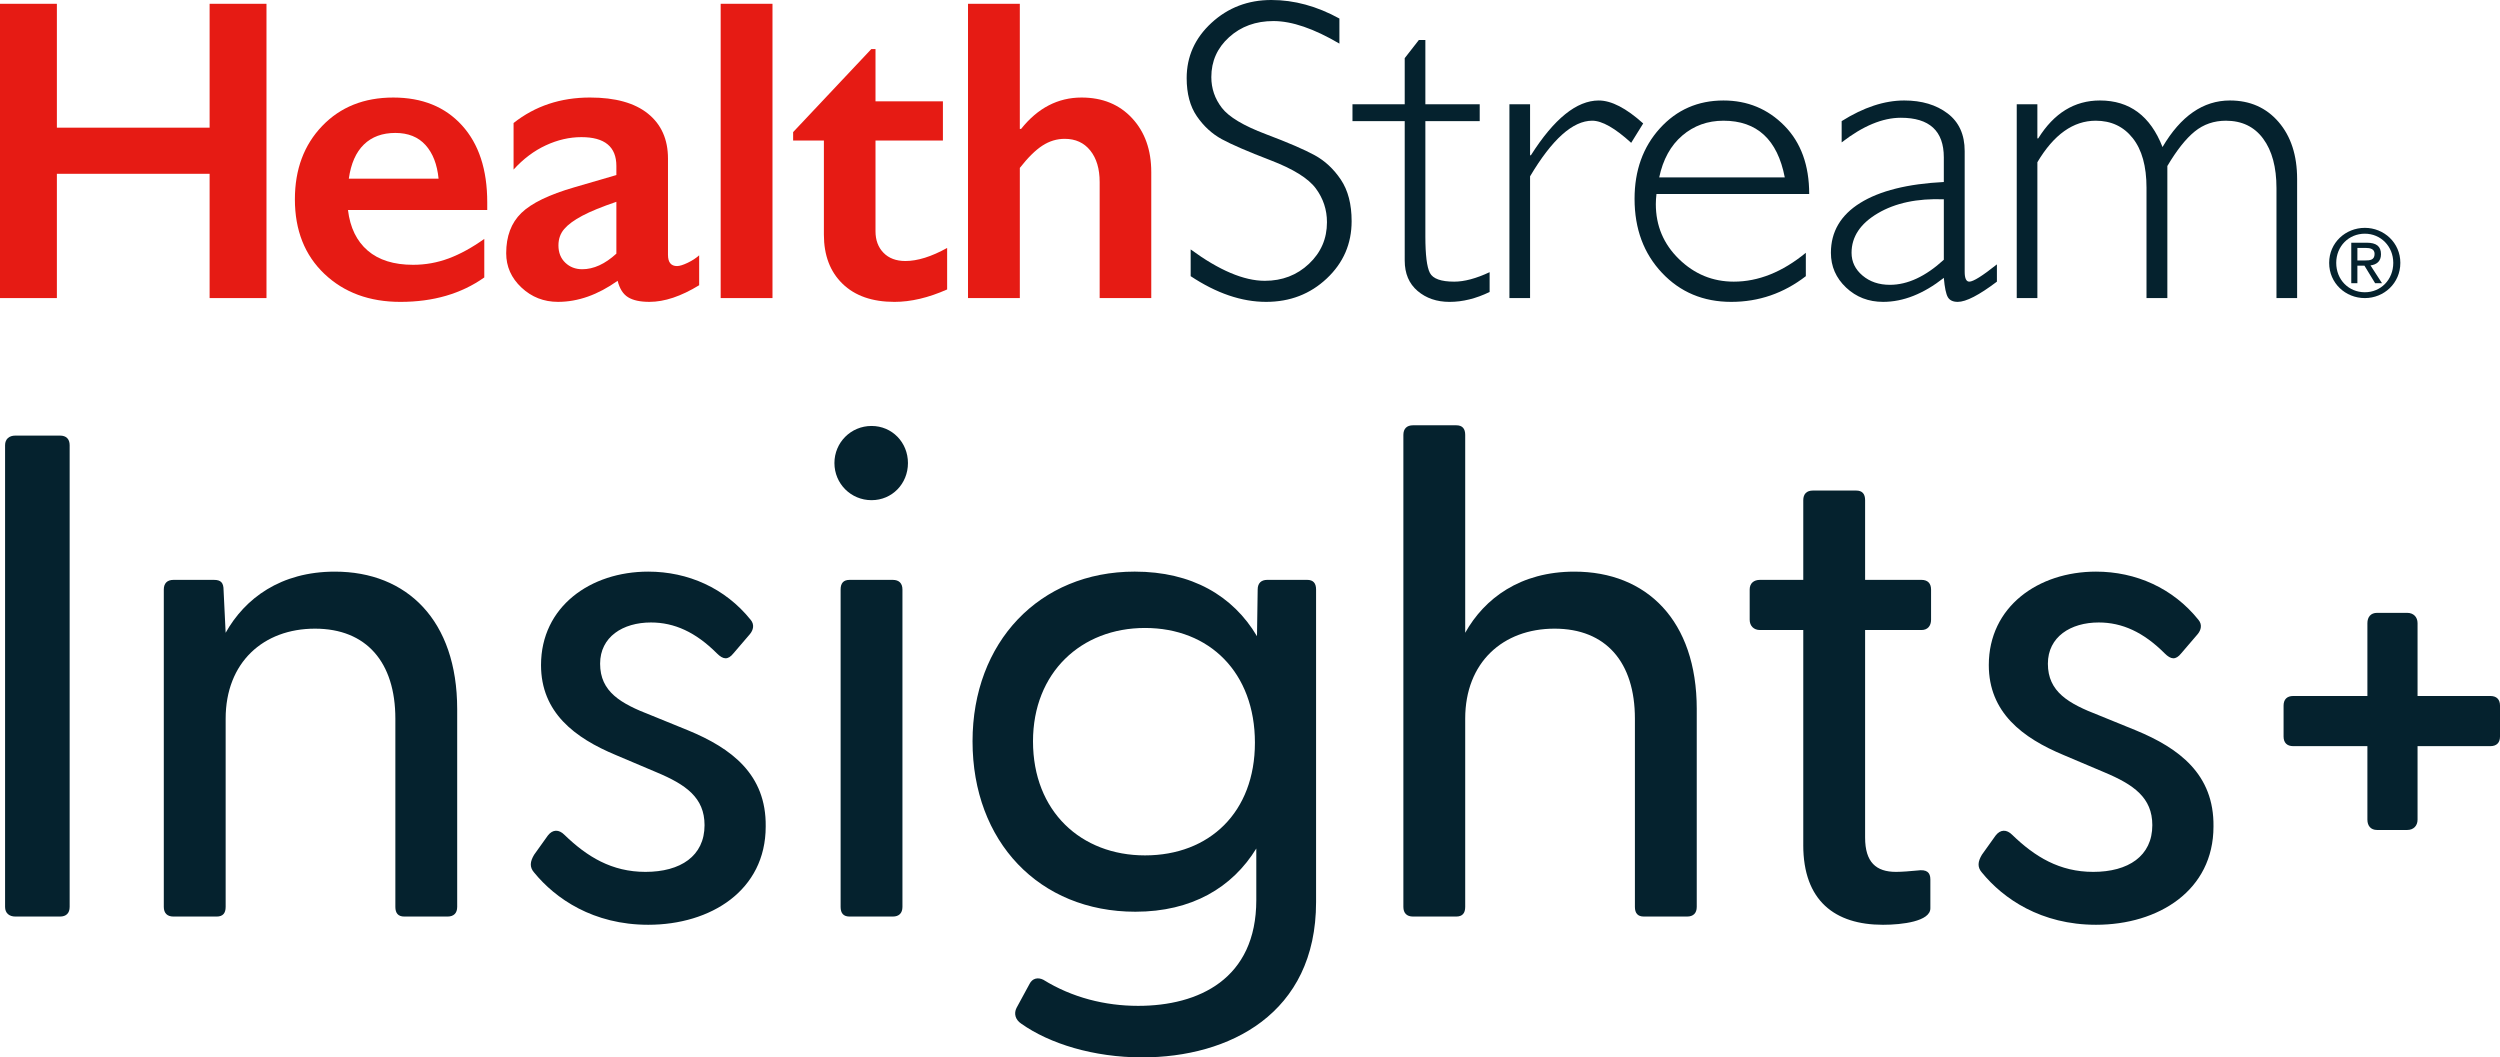
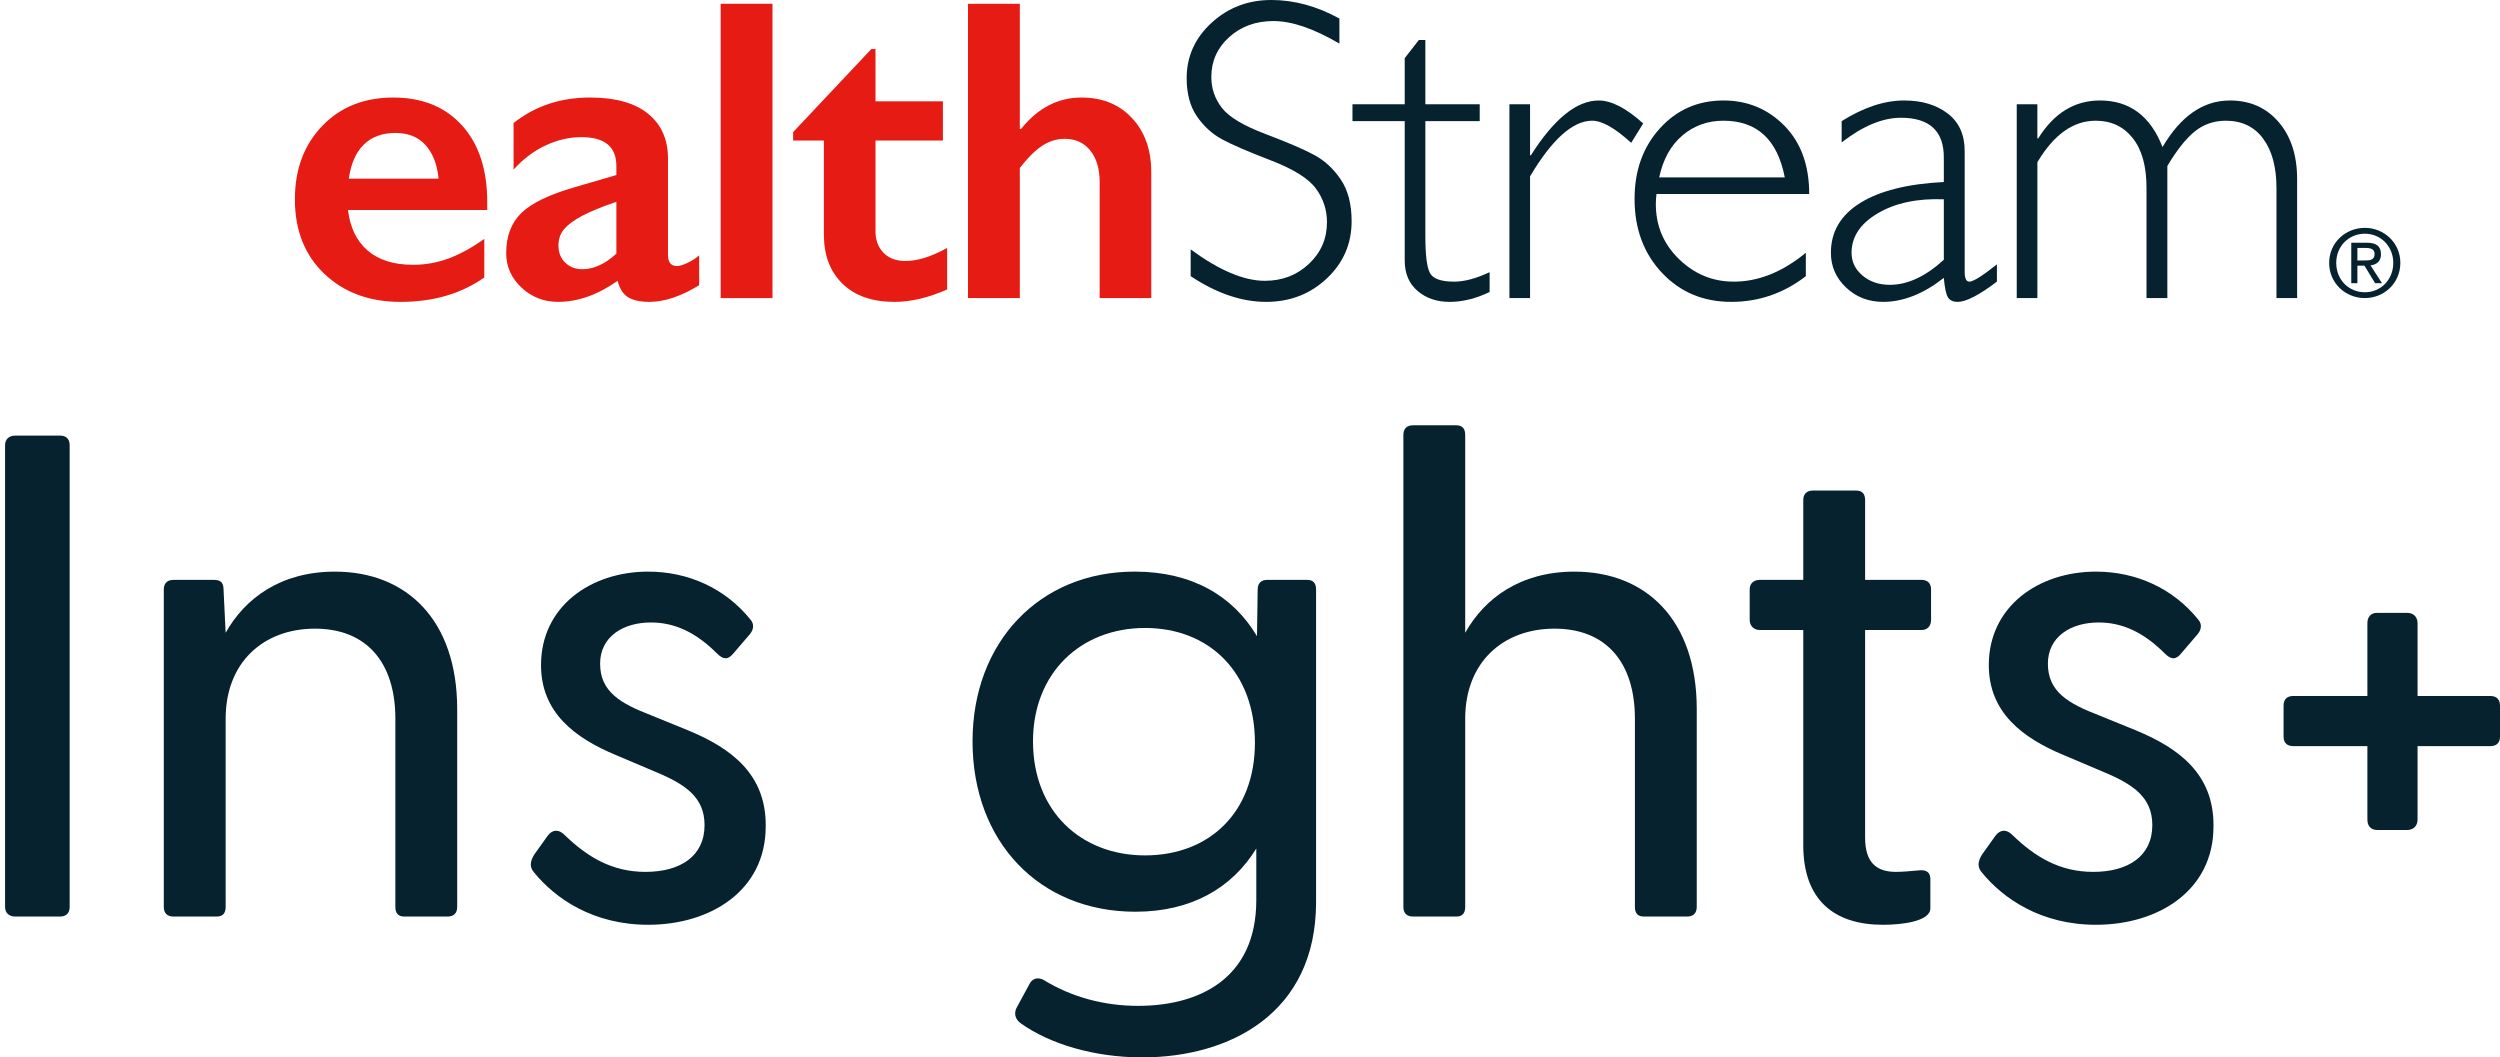
<svg xmlns="http://www.w3.org/2000/svg" id="Layer_2" viewBox="0 0 326.18 137.961">
  <defs>
    <style>.cls-1{fill:#e61b14;}.cls-1,.cls-2{stroke-width:0px;}.cls-2{fill:#05222e;}</style>
  </defs>
  <g id="Layer_1-2">
    <path class="cls-2" d="M2.006,119.584c-.807,0-1.344-.448-1.344-1.255v-60.242c0-.807.537-1.255,1.344-1.255h5.827c.807,0,1.255.448,1.255,1.255v60.242c0,.807-.448,1.255-1.255,1.255H2.006Z" />
    <path class="cls-2" d="M22.626,119.584c-.807,0-1.255-.448-1.255-1.255v-41.416c0-.807.448-1.255,1.255-1.255h5.289c.896,0,1.255.358,1.255,1.345l.27,5.558c2.51-4.482,7.171-7.979,14.253-7.979,9.413,0,15.957,6.365,15.957,17.929v25.818c0,.807-.448,1.255-1.255,1.255h-5.647c-.807,0-1.165-.448-1.165-1.255v-24.563c0-7.351-3.766-11.744-10.489-11.744-6.723,0-11.653,4.393-11.653,11.744v24.563c0,.807-.359,1.255-1.166,1.255h-5.647Z" />
    <path class="cls-2" d="M69.692,113.846c-.628-.717-.538-1.434,0-2.331l1.793-2.51c.628-.807,1.435-.807,2.151-.09,2.958,2.869,6.186,4.841,10.578,4.841,4.572,0,7.71-2.062,7.71-6.096,0-3.586-2.421-5.289-6.275-6.903l-5.289-2.241c-5.379-2.241-9.771-5.558-9.771-11.743,0-7.62,6.454-12.192,13.984-12.192,5.199,0,10.04,2.151,13.357,6.275.538.628.358,1.345-.09,1.883l-2.151,2.51c-.717.896-1.345.807-2.151,0-2.779-2.779-5.558-4.034-8.606-4.034-3.675,0-6.634,1.882-6.634,5.378,0,3.676,2.689,5.2,6.634,6.724l4.841,1.972c5.648,2.331,10.22,5.737,10.13,12.55,0,8.337-7.171,12.819-15.329,12.819-7.171,0-12.102-3.406-14.881-6.813Z" />
-     <path class="cls-2" d="M108.869,60.417c0-2.689,2.152-4.841,4.842-4.841,2.688,0,4.751,2.151,4.751,4.841s-2.062,4.841-4.751,4.841c-2.689,0-4.842-2.151-4.842-4.841ZM110.842,119.584c-.807,0-1.165-.448-1.165-1.255v-41.416c0-.807.358-1.255,1.165-1.255h5.647c.807,0,1.255.448,1.255,1.255v41.416c0,.807-.448,1.255-1.255,1.255h-5.647Z" />
    <path class="cls-2" d="M133.254,133.568c-.808-.538-.986-1.345-.628-2.062l1.703-3.138c.358-.717,1.076-.896,1.793-.538,3.765,2.331,8.068,3.406,12.371,3.406,7.889,0,15.419-3.496,15.419-13.805v-6.724c-3.138,5.11-8.427,8.248-15.777,8.248-12.551,0-21.246-9.144-21.246-22.232,0-12.909,8.695-22.143,21.156-22.143,7.44,0,12.819,3.138,15.957,8.427l.09-6.096c0-.807.448-1.255,1.255-1.255h5.199c.807,0,1.165.448,1.165,1.255v40.789c0,14.612-11.385,20.26-22.68,20.26-6.365,0-12.103-1.793-15.777-4.393ZM163.732,96.903c0-9.144-5.916-14.971-14.343-14.971-8.337,0-14.612,5.827-14.612,14.791,0,9.144,6.275,14.881,14.612,14.881,8.427,0,14.343-5.647,14.343-14.702Z" />
    <path class="cls-2" d="M221.378,92.511v25.818c0,.807-.448,1.255-1.255,1.255h-5.647c-.808,0-1.166-.448-1.166-1.255v-24.563c0-7.351-3.765-11.744-10.488-11.744s-11.654,4.393-11.654,11.744v24.563c0,.807-.358,1.255-1.165,1.255h-5.647c-.807,0-1.255-.448-1.255-1.255v-61.586c0-.807.448-1.255,1.255-1.255h5.647c.807,0,1.165.448,1.165,1.255v25.818c2.511-4.482,7.172-7.979,14.254-7.979,9.413,0,15.957,6.365,15.957,17.929Z" />
    <path class="cls-2" d="M235.276,110.26v-28.059h-5.647c-.808,0-1.345-.538-1.345-1.345v-3.944c0-.807.537-1.255,1.345-1.255h5.647v-10.399c0-.807.448-1.255,1.255-1.255h5.647c.807,0,1.166.448,1.166,1.255v10.399h7.351c.807,0,1.255.448,1.255,1.255v3.944c0,.807-.448,1.345-1.255,1.345h-7.351v27.073c0,3.227,1.434,4.482,4.033,4.482.718,0,1.883-.089,2.779-.179,1.255-.179,1.703.269,1.703,1.166v3.765c0,1.703-3.675,2.151-6.186,2.151-6.274,0-10.398-3.138-10.398-10.399Z" />
    <path class="cls-2" d="M258.586,113.846c-.628-.717-.538-1.434,0-2.331l1.793-2.51c.627-.807,1.435-.807,2.151-.09,2.958,2.869,6.186,4.841,10.578,4.841,4.572,0,7.71-2.062,7.71-6.096,0-3.586-2.421-5.289-6.275-6.903l-5.289-2.241c-5.379-2.241-9.771-5.558-9.771-11.743,0-7.62,6.454-12.192,13.984-12.192,5.199,0,10.041,2.151,13.357,6.275.538.628.358,1.345-.09,1.883l-2.151,2.51c-.717.896-1.345.807-2.151,0-2.779-2.779-5.558-4.034-8.605-4.034-3.676,0-6.635,1.882-6.635,5.378,0,3.676,2.689,5.2,6.635,6.724l4.84,1.972c5.648,2.331,10.22,5.737,10.131,12.55,0,8.337-7.172,12.819-15.33,12.819-7.172,0-12.102-3.406-14.881-6.813Z" />
    <path class="cls-2" d="M310.134,108.288c-.807,0-1.255-.538-1.255-1.345v-9.592h-9.682c-.807,0-1.255-.448-1.255-1.255v-4.034c0-.807.448-1.255,1.255-1.255h9.682v-9.502c0-.807.448-1.345,1.255-1.345h3.944c.808,0,1.345.538,1.345,1.345v9.502h9.503c.807,0,1.255.448,1.255,1.255v4.034c0,.807-.448,1.255-1.255,1.255h-9.503v9.592c0,.807-.537,1.345-1.345,1.345h-3.944Z" />
-     <polygon class="cls-1" points="27.348 .495 27.348 16.657 7.421 16.657 7.421 .495 0 .495 0 38.891 7.421 38.891 7.421 22.676 27.348 22.676 27.348 38.891 34.769 38.891 34.769 .495 27.348 .495" />
    <path class="cls-1" d="M51.312,12.726c3.774,0,6.761,1.209,8.96,3.628,2.199,2.418,3.299,5.762,3.299,10.032v1.017h-18.169c.275,2.29,1.132,4.053,2.571,5.291,1.439,1.237,3.412,1.855,5.923,1.855,1.612,0,3.164-.279,4.659-.838,1.493-.558,3.037-1.405,4.631-2.543v5.03c-3.005,2.127-6.652,3.189-10.938,3.189-4.051,0-7.359-1.218-9.924-3.655-2.564-2.437-3.849-5.68-3.849-9.729,0-3.904,1.188-7.092,3.561-9.566,2.372-2.474,5.464-3.711,9.276-3.711M57.221,23.308c-.184-1.868-.751-3.329-1.704-4.384-.952-1.054-2.264-1.58-3.931-1.58-1.703,0-3.074.503-4.109,1.511-1.036,1.007-1.691,2.492-1.966,4.453h11.709Z" />
    <path class="cls-1" d="M76.984,12.725c3.298,0,5.817.701,7.557,2.102,1.742,1.403,2.612,3.359,2.612,5.869v12.56c0,.971.394,1.458,1.182,1.458.33,0,.792-.143,1.388-.427.595-.284,1.095-.61,1.498-.976v3.903c-2.364,1.448-4.527,2.171-6.488,2.171-1.208,0-2.139-.202-2.789-.605-.651-.403-1.104-1.117-1.361-2.144-2.584,1.833-5.176,2.749-7.778,2.749-1.851,0-3.44-.622-4.769-1.868s-1.992-2.74-1.992-4.48c0-2.217.659-3.967,1.978-5.25,1.321-1.284,3.629-2.4,6.927-3.354l5.47-1.594v-1.182c0-2.511-1.521-3.765-4.563-3.765-1.557,0-3.106.356-4.645,1.071-1.54.714-2.942,1.769-4.205,3.161v-6.074c2.803-2.217,6.128-3.326,9.977-3.326M72.861,32.021c0,.935.298,1.686.893,2.254.594.568,1.332.852,2.213.852,1.485,0,2.968-.678,4.453-2.034v-6.763c-1.888.642-3.367,1.246-4.439,1.815-1.072.568-1.859,1.145-2.364,1.732-.504.587-.756,1.301-.756,2.144" />
    <rect class="cls-1" x="94.027" y=".494" width="6.761" height="38.397" />
    <path class="cls-1" d="M113.68,6.404h.549v6.816h8.795v5.112h-8.795v11.847c0,1.154.348,2.089,1.046,2.804.696.714,1.647,1.072,2.857,1.072,1.576,0,3.39-.568,5.443-1.704v5.414c-2.439,1.082-4.729,1.622-6.872,1.622-2.896,0-5.152-.788-6.775-2.364-1.621-1.575-2.433-3.71-2.433-6.405v-12.287h-4.013v-1.098l10.198-10.83Z" />
    <path class="cls-1" d="M133.058.495v16.326h.165c2.179-2.729,4.809-4.095,7.887-4.095,2.73,0,4.929.899,6.596,2.694,1.668,1.796,2.502,4.142,2.502,7.036v16.436h-6.733v-15.143c0-1.723-.409-3.092-1.223-4.109-.816-1.017-1.928-1.526-3.34-1.526-1.026,0-1.992.293-2.899.88-.907.586-1.892,1.557-2.954,2.913v16.985h-6.761V.495h6.761Z" />
    <path class="cls-2" d="M174.755,2.419v3.271c-3.335-1.961-6.203-2.942-8.603-2.942-2.309,0-4.237.701-5.786,2.103-1.548,1.402-2.322,3.137-2.322,5.208,0,1.485.458,2.822,1.374,4.012.917,1.191,2.831,2.337,5.745,3.436,2.913,1.1,5.038,2.017,6.375,2.75,1.338.732,2.475,1.795,3.41,3.188.933,1.393,1.402,3.198,1.402,5.414,0,2.951-1.082,5.443-3.244,7.476-2.163,2.034-4.801,3.051-7.916,3.051-3.188,0-6.469-1.117-9.841-3.353v-3.491c3.72,2.731,6.946,4.096,9.676,4.096,2.271,0,4.191-.737,5.757-2.213,1.567-1.476,2.35-3.285,2.35-5.429,0-1.632-.485-3.101-1.457-4.413-.97-1.31-2.94-2.535-5.907-3.674-2.967-1.139-5.087-2.057-6.362-2.751-1.275-.697-2.356-1.69-3.245-2.981-.889-1.291-1.334-2.954-1.334-4.986,0-2.82,1.081-5.223,3.242-7.211,2.162-1.986,4.765-2.98,7.806-2.98,2.987,0,5.946.807,8.879,2.419" />
    <path class="cls-2" d="M185.97,5.223v8.383h7.091v2.198h-7.091v15.035c0,2.419.196,4.01.59,4.769.394.76,1.451,1.14,3.175,1.14,1.319,0,2.858-.411,4.618-1.236v2.584c-1.778.861-3.519,1.292-5.222,1.292-1.668,0-3.061-.477-4.179-1.429-1.117-.952-1.676-2.273-1.676-3.958V15.804h-6.816v-2.198h6.816v-6.019l1.843-2.364h.852Z" />
    <path class="cls-2" d="M214.391,16.106l-1.567,2.529c-2.107-1.925-3.803-2.887-5.084-2.887-2.529,0-5.232,2.419-8.109,7.257v15.886h-2.694V13.605h2.694v6.652h.11c3.022-4.764,5.974-7.146,8.85-7.146,1.65,0,3.582.999,5.8,2.996" />
    <path class="cls-2" d="M236.05,25.314h-19.927c-.053.439-.083.88-.083,1.318,0,2.822,1.008,5.214,3.025,7.175,2.015,1.961,4.398,2.94,7.146,2.94,3.206,0,6.341-1.254,9.4-3.765v3.051c-2.896,2.235-6.138,3.353-9.73,3.353-3.646,0-6.66-1.264-9.042-3.793-2.383-2.528-3.574-5.743-3.574-9.647,0-3.7,1.1-6.765,3.299-9.194,2.199-2.427,4.965-3.642,8.3-3.642,3.133,0,5.781,1.095,7.943,3.285,2.162,2.19,3.244,5.162,3.244,8.919M216.481,23.143h16.382c-.954-4.93-3.619-7.393-7.999-7.393-2.071,0-3.862.645-5.374,1.937-1.511,1.291-2.514,3.111-3.01,5.456" />
    <path class="cls-2" d="M260.541,34.493v2.254c-2.327,1.76-4.032,2.639-5.112,2.639-.623,0-1.054-.207-1.293-.618-.237-.413-.411-1.251-.522-2.515-2.656,2.088-5.296,3.133-7.915,3.133-1.907,0-3.519-.623-4.838-1.869-1.318-1.246-1.979-2.757-1.979-4.535,0-2.748,1.274-4.915,3.82-6.5,2.548-1.585,6.185-2.496,10.912-2.735v-3.215c0-3.444-1.868-5.168-5.608-5.168-2.382,0-4.956,1.072-7.722,3.215v-2.775c2.858-1.796,5.578-2.694,8.163-2.694,2.29,0,4.177.563,5.663,1.691,1.484,1.127,2.225,2.763,2.225,4.906v15.749c0,.861.202,1.291.604,1.291.514,0,1.715-.75,3.602-2.254M253.615,33.889v-7.887c-3.464-.129-6.336.48-8.617,1.827-2.281,1.347-3.422,3.065-3.422,5.153,0,1.173.477,2.164,1.429,2.968.952.807,2.144,1.211,3.572,1.211,2.31,0,4.654-1.091,7.037-3.272" />
    <path class="cls-2" d="M265.82,13.605v4.453h.111c2.051-3.298,4.736-4.948,8.052-4.948,3.866,0,6.588,2.026,8.164,6.076,2.381-4.049,5.314-6.076,8.795-6.076,2.62,0,4.737.936,6.349,2.805,1.612,1.87,2.419,4.352,2.419,7.448v15.53h-2.694v-14.347c0-2.731-.577-4.88-1.732-6.446-1.154-1.566-2.775-2.35-4.864-2.35-1.557,0-2.913.467-4.068,1.403-1.154.934-2.346,2.437-3.573,4.506v17.234h-2.72v-14.402c0-2.805-.6-4.962-1.8-6.473-1.2-1.512-2.809-2.268-4.824-2.268-2.932,0-5.47,1.804-7.614,5.415v17.728h-2.693V13.605h2.693Z" />
    <path class="cls-2" d="M303.89,34.298c0-2.631,2.132-4.569,4.657-4.569,2.494,0,4.63,1.939,4.63,4.569,0,2.654-2.136,4.594-4.63,4.594-2.525,0-4.657-1.94-4.657-4.594M308.547,38.131c2.07,0,3.708-1.626,3.708-3.833,0-2.168-1.638-3.807-3.708-3.807-2.1,0-3.734,1.639-3.734,3.807,0,2.207,1.634,3.833,3.734,3.833M307.573,36.952h-.798v-5.285h2.015c1.247,0,1.863.463,1.863,1.504,0,.944-.594,1.359-1.37,1.456l1.505,2.325h-.899l-1.395-2.291h-.921v2.291ZM308.534,33.984c.679,0,1.283-.048,1.283-.862,0-.653-.593-.775-1.152-.775h-1.091v1.637h.96Z" />
  </g>
</svg>